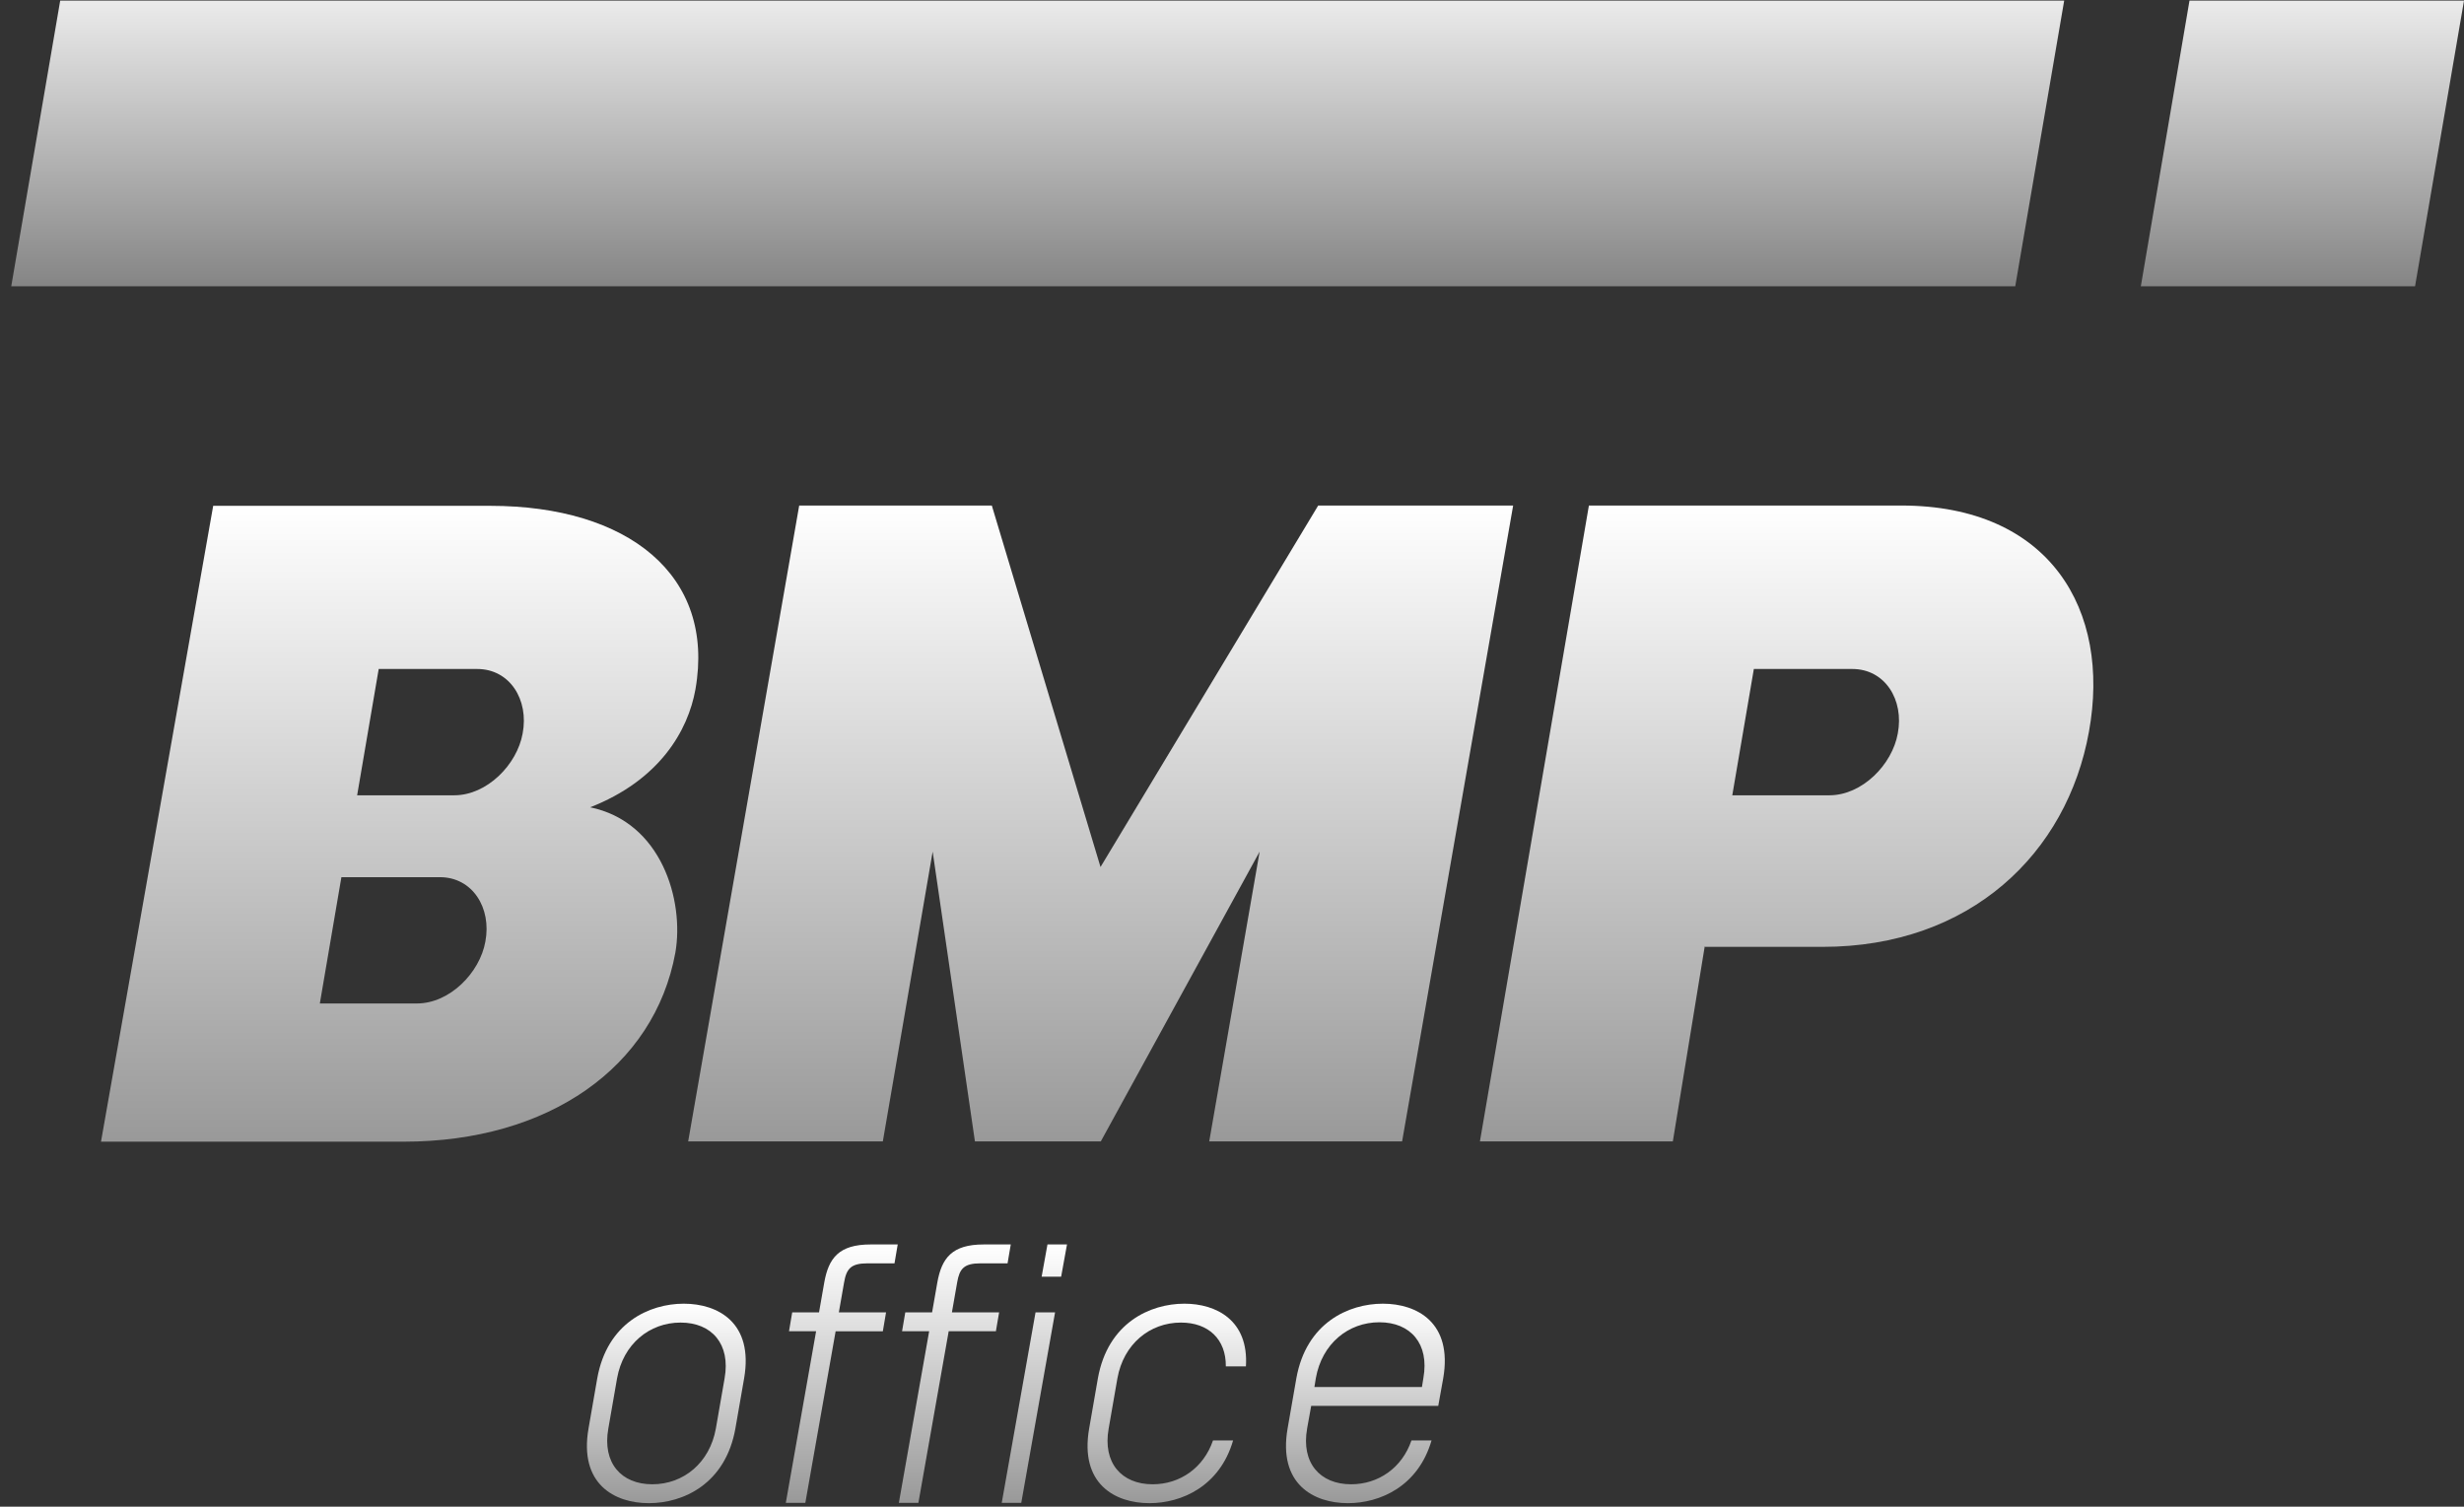
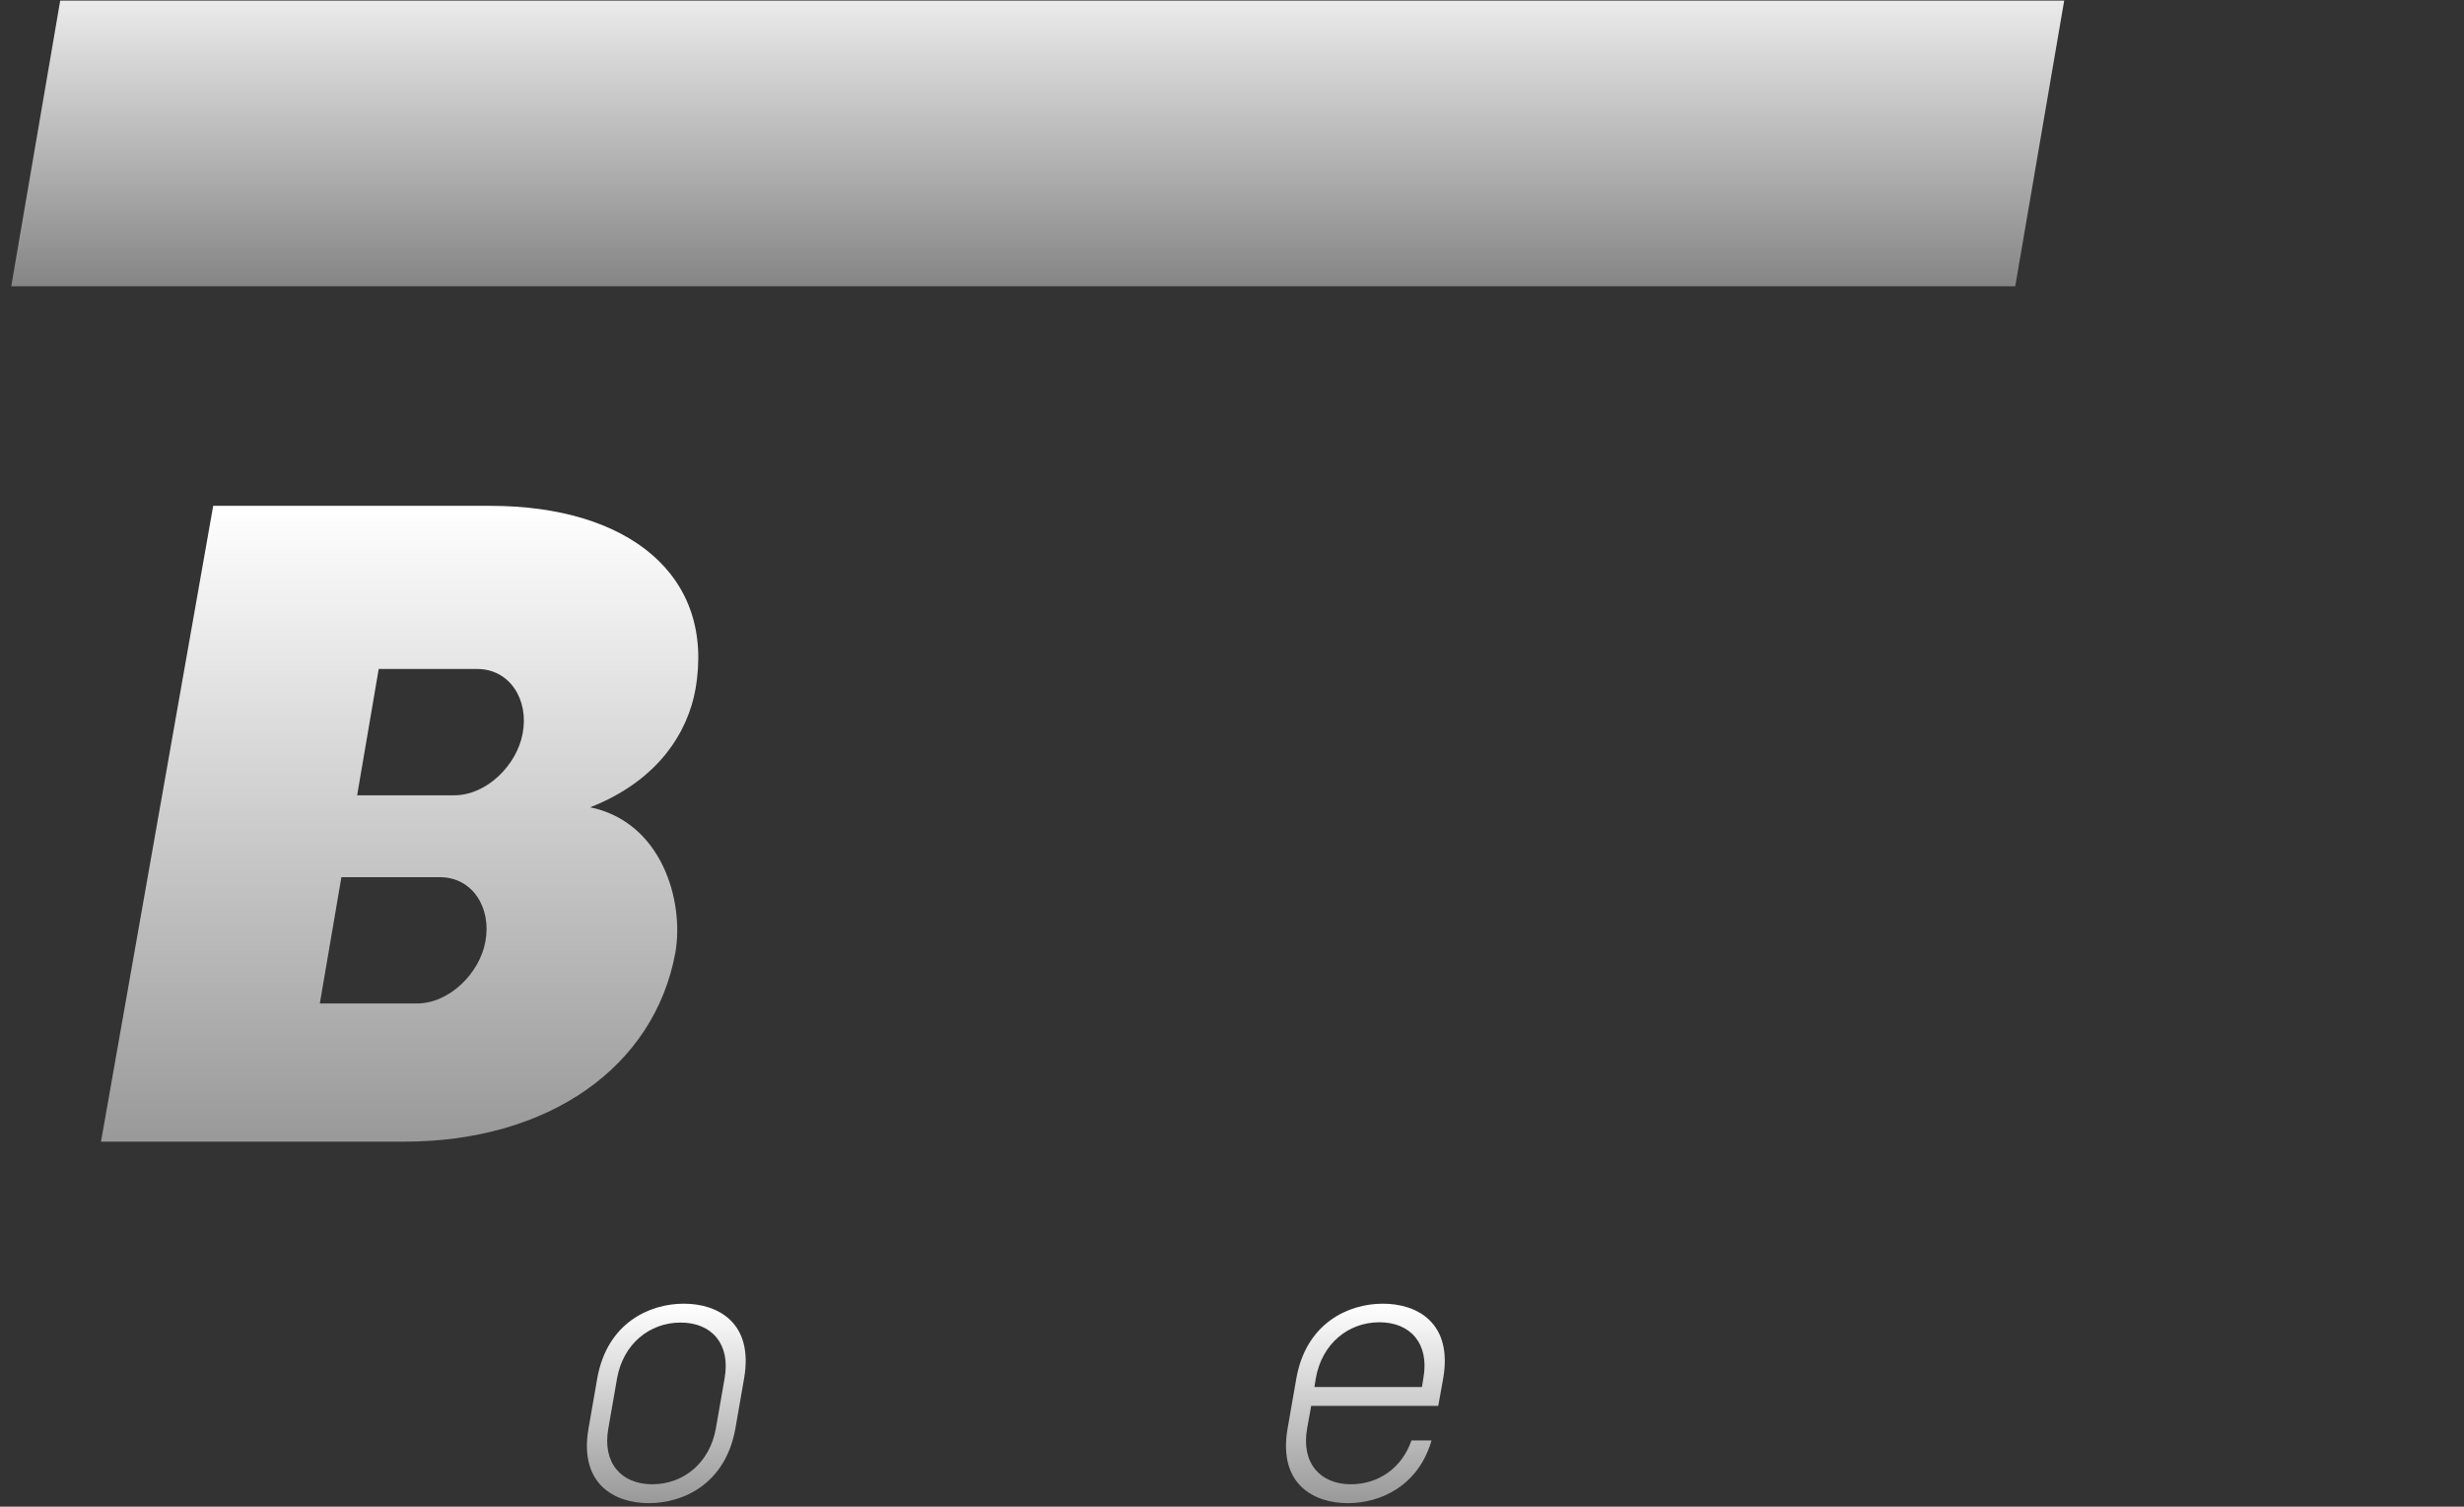
<svg xmlns="http://www.w3.org/2000/svg" width="157" height="96" fill="none">
  <rect width="100%" height="100%" fill="#333333" stroke="none" />
-   <path fill="url(#a)" d="M37.573 51.432c4.586.925 6.034 5.957 5.459 9.269-1.337 7.289-8.077 12.043-17.305 12.043H6.435l7.149-40.514H31.24c8.764 0 14.353 4.403 13.072 11.691-.464 2.609-2.265 5.79-6.74 7.53v-.019Zm-14.836-.758h6.202c2.098 0 4.01-1.961 4.363-3.94.409-2.147-.817-4.108-2.896-4.108H24.13l-1.374 8.048h-.019Zm-2.376 13.264h6.201c2.098 0 4.011-1.96 4.364-3.94.408-2.146-.817-4.107-2.897-4.107h-6.276l-1.374 8.047h-.018Z" />
-   <path fill="url(#b)" d="m62.12 72.726-2.693-18.463-3.175 18.463H43.849l7.074-40.515h12.273l6.926 23.032 13.87-23.032h12.422l-7.075 40.515h-12.29l3.212-18.463-10.12 18.463h-8.02Z" />
-   <path fill="url(#c)" d="m108.613 60.35-2.024 12.376H94.297l6.944-40.515h19.905c9.469 0 13.369 6.66 11.957 14.411-1.392 7.752-7.557 13.709-16.97 13.709h-7.557l.037.018Zm1.745-9.676h6.202c2.098 0 4.01-1.961 4.363-3.94.409-2.147-.817-4.108-2.897-4.108h-6.275l-1.374 8.048h-.019Z" />
+   <path fill="url(#a)" d="M37.573 51.432c4.586.925 6.034 5.957 5.459 9.269-1.337 7.289-8.077 12.043-17.305 12.043H6.435l7.149-40.514H31.24c8.764 0 14.353 4.403 13.072 11.691-.464 2.609-2.265 5.79-6.74 7.53v-.019Zm-14.836-.758h6.202c2.098 0 4.01-1.961 4.363-3.94.409-2.147-.817-4.108-2.896-4.108H24.13l-1.374 8.048h-.019m-2.376 13.264h6.201c2.098 0 4.011-1.96 4.364-3.94.408-2.146-.817-4.107-2.897-4.107h-6.276l-1.374 8.047h-.018Z" />
  <path fill="url(#d)" d="M46.857 91.022c-.632 3.534-3.324 4.755-5.515 4.755-2.19 0-4.456-1.221-3.843-4.755l.557-3.2c.631-3.534 3.323-4.755 5.514-4.755 2.191 0 4.456 1.221 3.844 4.755l-.557 3.2Zm-.687-3.2c.39-2.183-.817-3.552-2.804-3.552-1.987 0-3.658 1.369-4.048 3.552l-.557 3.2c-.39 2.183.817 3.552 2.804 3.552 1.987 0 3.658-1.369 4.048-3.552l.557-3.2Z" />
-   <path fill="url(#e)" d="M50.459 83.622h1.727l.334-1.906c.278-1.553.928-2.423 2.952-2.423H57.2l-.204 1.203h-1.727c-1.058 0-1.337.351-1.486 1.22l-.334 1.906h3.008l-.204 1.202h-3.008l-1.931 10.934H50.07L52 84.824h-1.727l.204-1.202h-.018Zm7.204 0h1.727l.334-1.906c.279-1.553.929-2.423 2.952-2.423h1.727l-.204 1.203h-1.727c-1.058 0-1.337.351-1.485 1.22l-.334 1.906h3.008l-.205 1.202h-3.008l-1.93 10.934h-1.245l1.931-10.934h-1.727l.205-1.202h-.019Zm9.563 0-2.154 12.136h-1.244l2.153-12.136h1.245Zm.39-2.275H66.37l.372-2.054h1.244l-.372 2.053Z" />
-   <path fill="url(#f)" d="m69.398 91.022.557-3.2c.631-3.534 3.323-4.755 5.514-4.755 2.024 0 4.104 1.055 3.918 3.996h-1.28c.018-1.739-1.115-2.793-2.86-2.793-1.987 0-3.658 1.369-4.048 3.552l-.557 3.2c-.39 2.183.817 3.552 2.804 3.552 1.745 0 3.249-1.054 3.843-2.793h1.281c-.854 2.941-3.305 3.996-5.329 3.996-2.19 0-4.456-1.221-3.843-4.755Z" />
  <path fill="url(#g)" d="M83.287 91.022c-.39 2.183.816 3.552 2.803 3.552 1.745 0 3.25-1.054 3.844-2.793h1.28c-.853 2.941-3.304 3.996-5.328 3.996-2.191 0-4.456-1.221-3.844-4.755l.558-3.2c.63-3.534 3.323-4.755 5.514-4.755 2.191 0 4.456 1.221 3.844 4.755l-.316 1.757h-8.096l-.26 1.443Zm.464-2.645h6.851l.093-.574c.39-2.183-.817-3.552-2.804-3.552-1.987 0-3.658 1.37-4.047 3.552l-.093.574Z" />
-   <path fill="url(#h)" d="M153.881 18.243h-17.473L139.509.039H157l-3.119 18.204Z" />
  <path fill="url(#i)" d="M128.406 18.243H.716L3.836.039h127.689l-3.119 18.204Z" />
  <defs>
    <linearGradient id="a" x1="25.465" x2="25.465" y1="32.23" y2="72.744" gradientUnits="userSpaceOnUse">
      <stop stop-color="#fff" />
      <stop offset="1" stop-color="#999" />
    </linearGradient>
    <linearGradient id="b" x1="70.131" x2="70.131" y1="32.211" y2="72.726" gradientUnits="userSpaceOnUse">
      <stop stop-color="#fff" />
      <stop offset="1" stop-color="#999" />
    </linearGradient>
    <linearGradient id="c" x1="113.841" x2="113.841" y1="32.211" y2="72.726" gradientUnits="userSpaceOnUse">
      <stop stop-color="#fff" />
      <stop offset="1" stop-color="#999" />
    </linearGradient>
    <linearGradient id="d" x1="42.456" x2="42.456" y1="83.067" y2="95.777" gradientUnits="userSpaceOnUse">
      <stop stop-color="#fff" />
      <stop offset="1" stop-color="#999" />
    </linearGradient>
    <linearGradient id="e" x1="59.028" x2="59.028" y1="79.293" y2="95.758" gradientUnits="userSpaceOnUse">
      <stop stop-color="#fff" />
      <stop offset="1" stop-color="#999" />
    </linearGradient>
    <linearGradient id="f" x1="74.347" x2="74.347" y1="83.067" y2="95.777" gradientUnits="userSpaceOnUse">
      <stop stop-color="#fff" />
      <stop offset="1" stop-color="#999" />
    </linearGradient>
    <linearGradient id="g" x1="87" x2="87" y1="83.067" y2="95.777" gradientUnits="userSpaceOnUse">
      <stop stop-color="#fff" />
      <stop offset="1" stop-color="#999" />
    </linearGradient>
    <linearGradient id="h" x1="146.704" x2="146.704" y1=".039" y2="18.243" gradientUnits="userSpaceOnUse">
      <stop stop-color="#EBEBEB" />
      <stop offset="1" stop-color="#858585" />
    </linearGradient>
    <linearGradient id="i" x1="66.121" x2="66.121" y1=".039" y2="18.243" gradientUnits="userSpaceOnUse">
      <stop stop-color="#EBEBEB" />
      <stop offset="1" stop-color="#858585" />
    </linearGradient>
  </defs>
</svg>